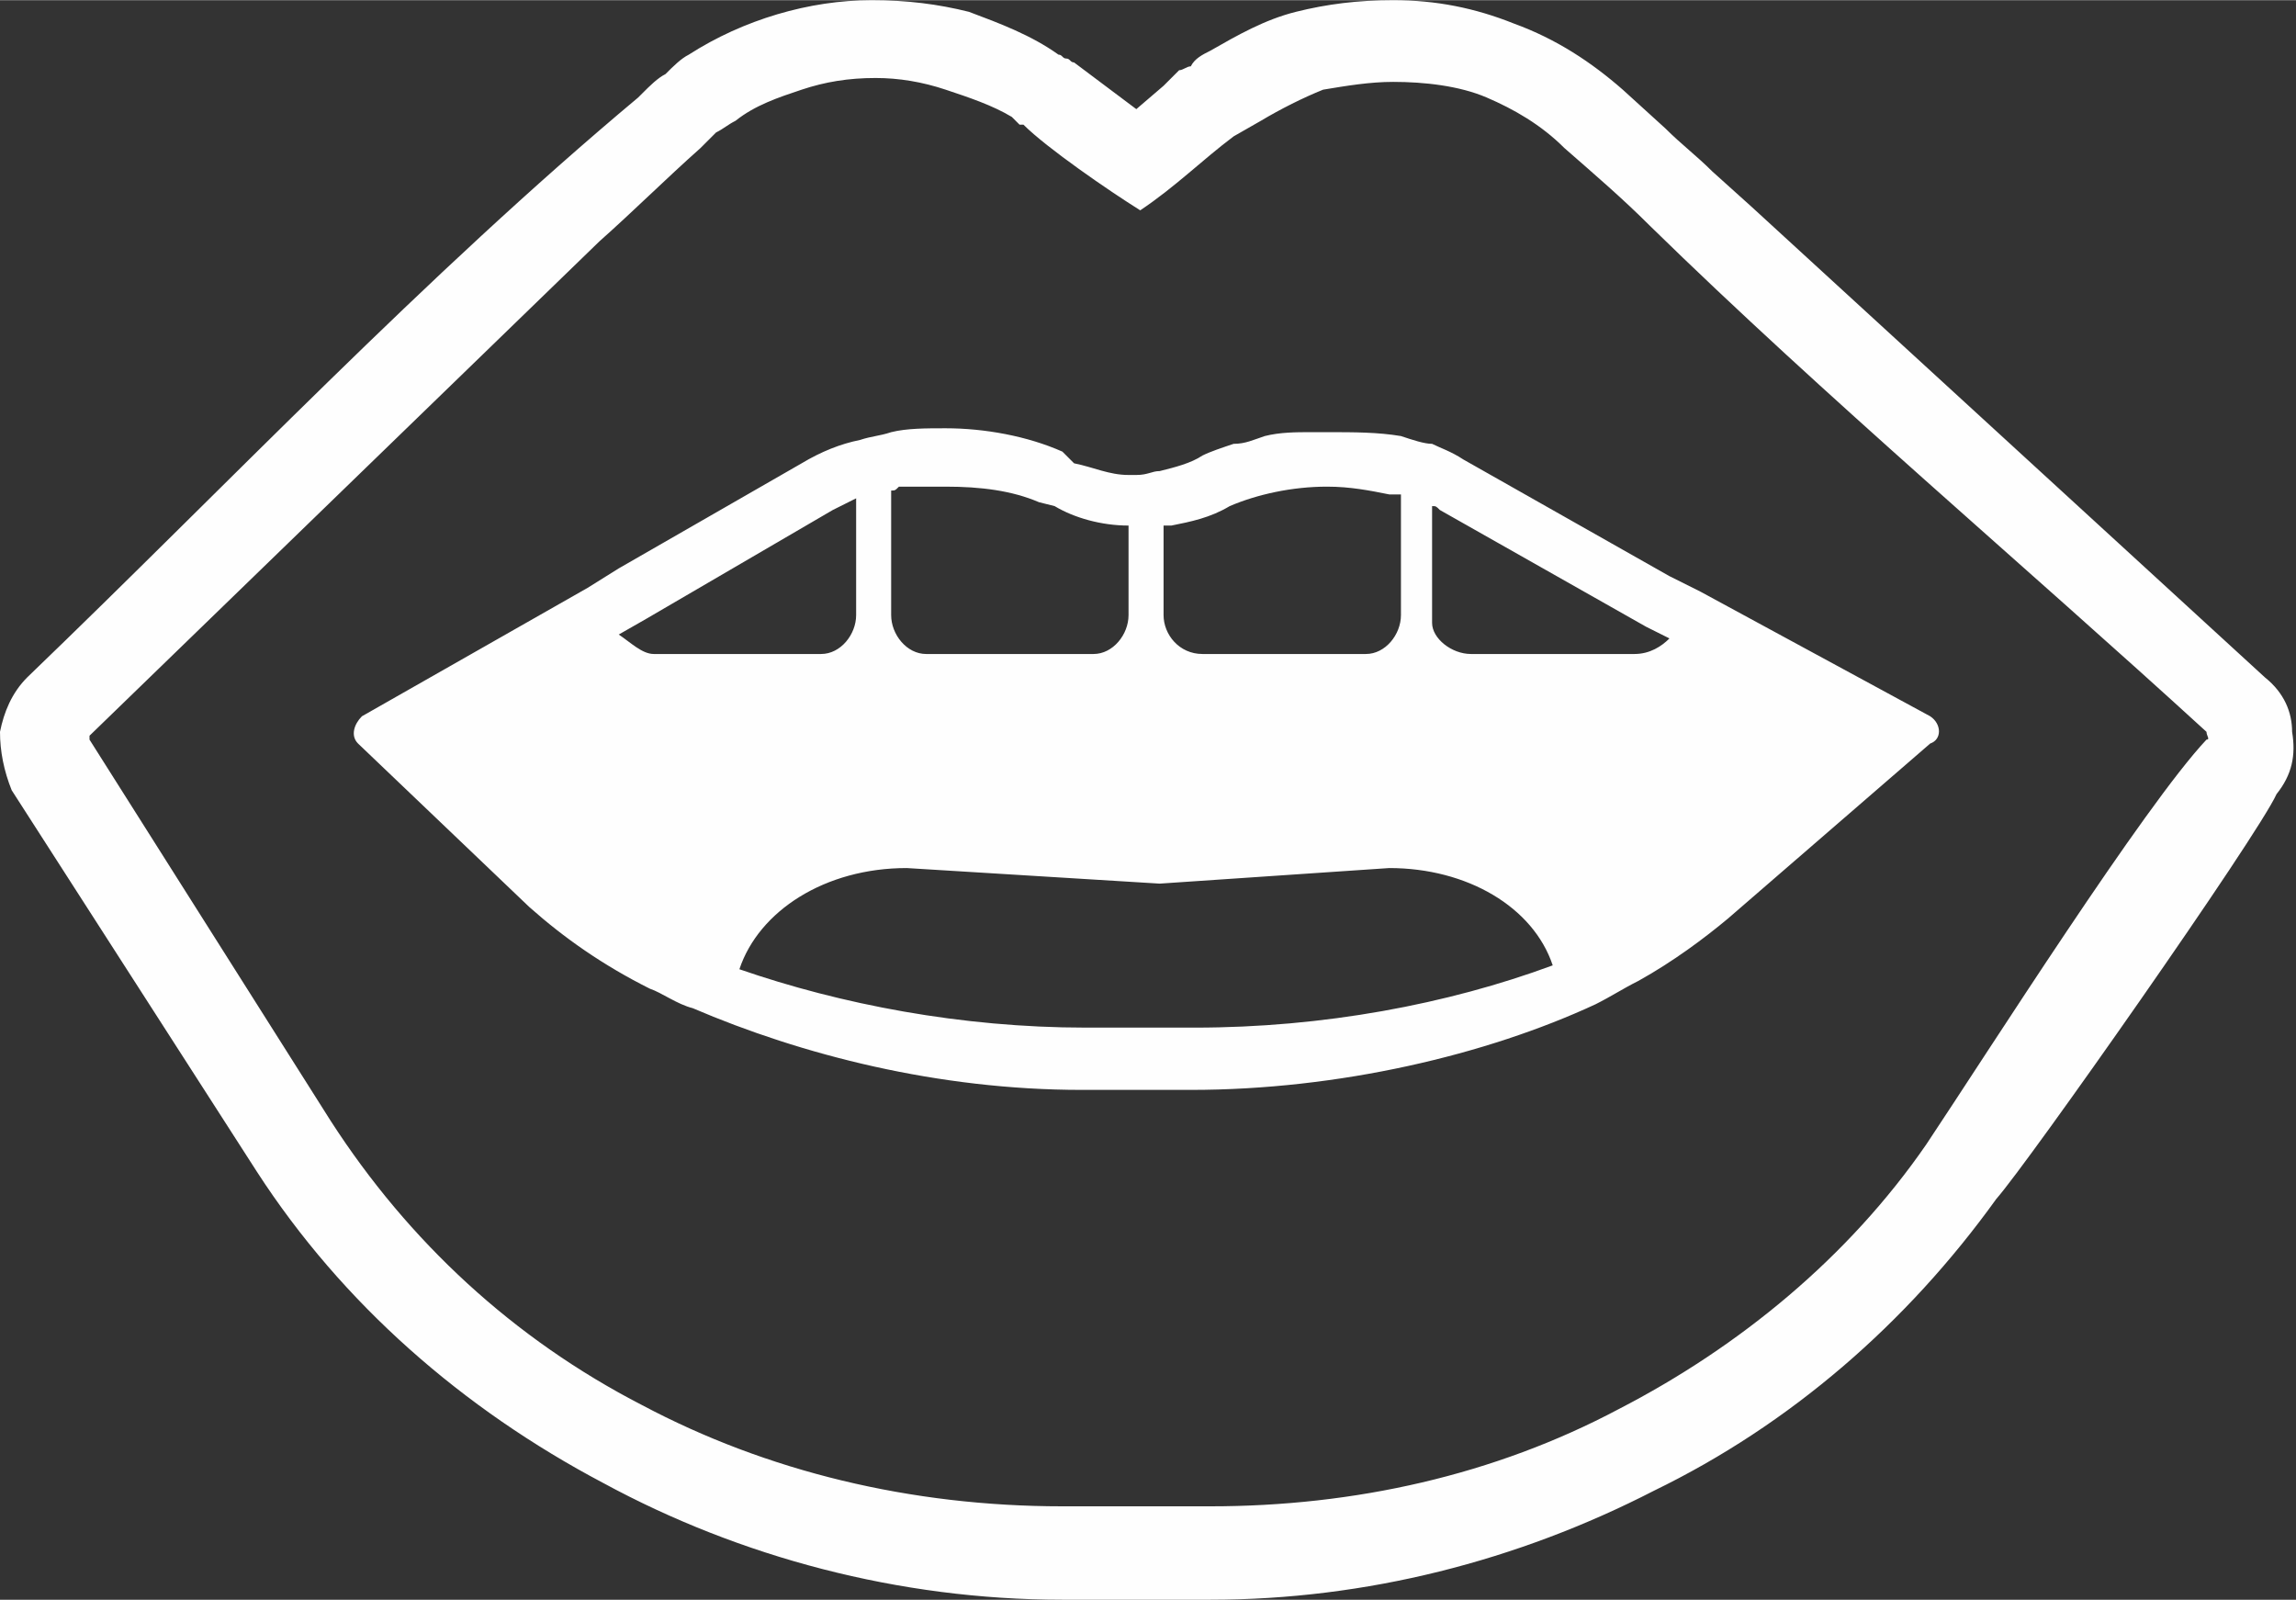
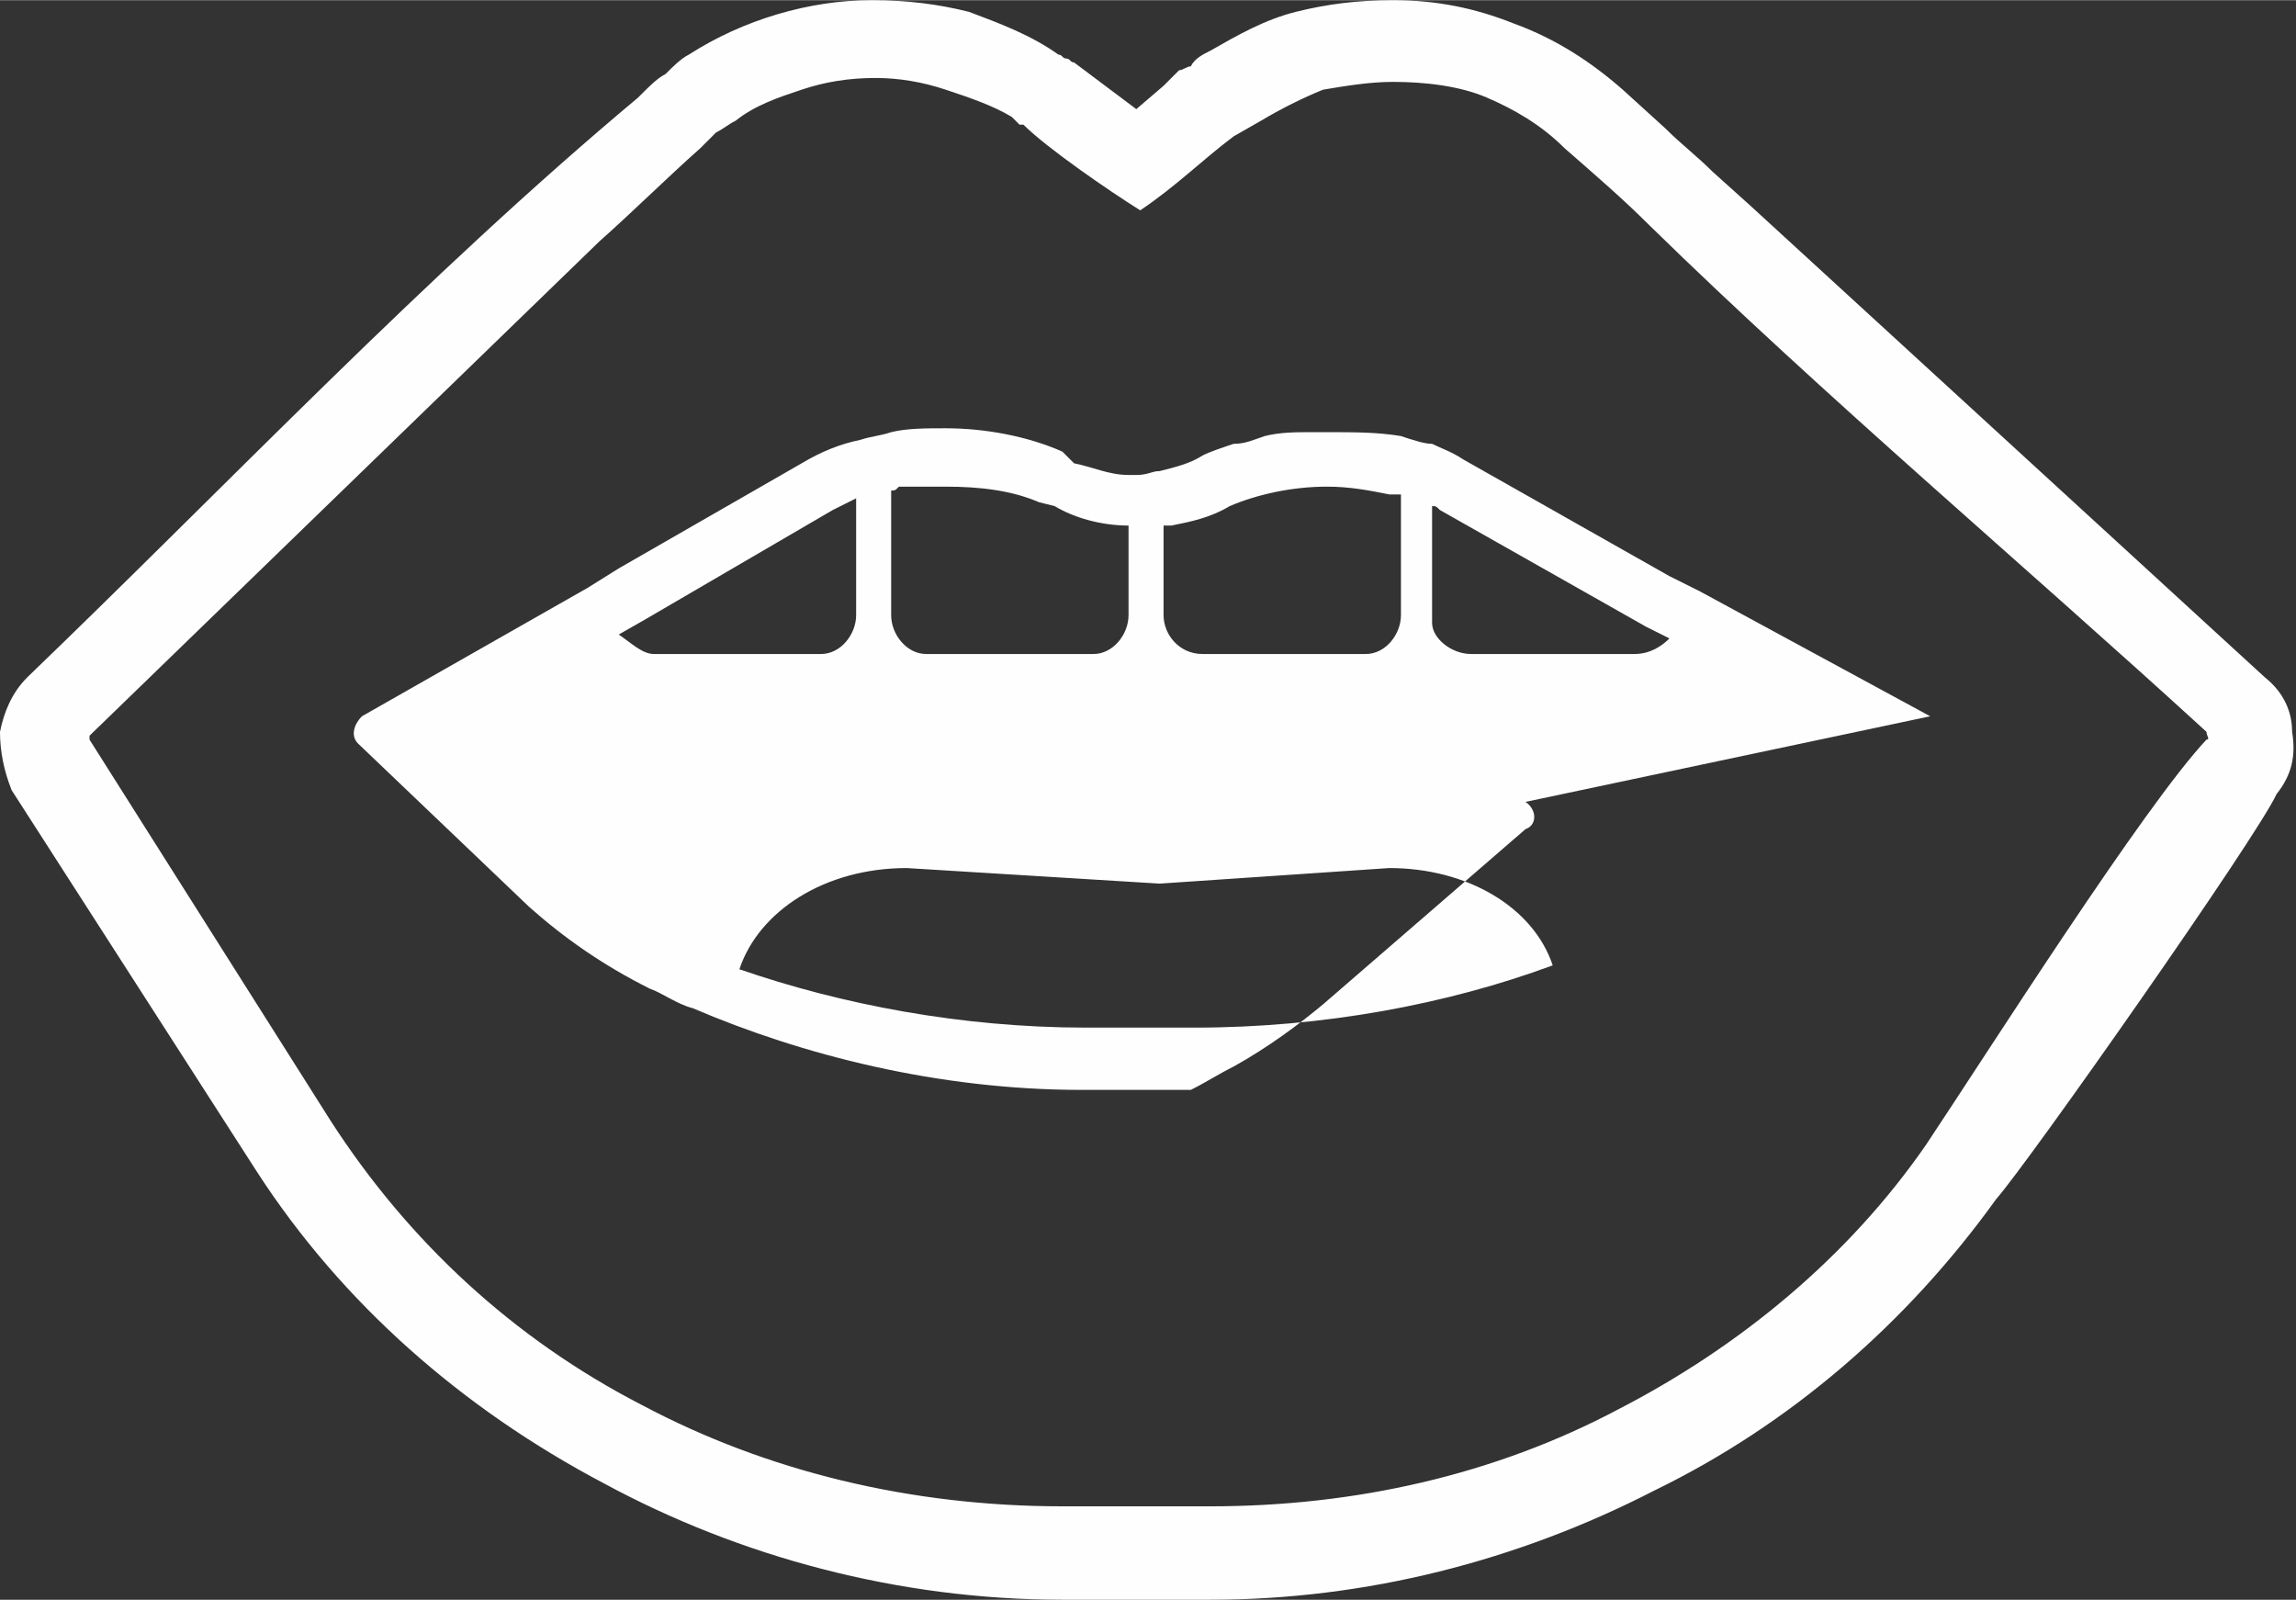
<svg xmlns="http://www.w3.org/2000/svg" xml:space="preserve" width="277px" height="193px" version="1.1" style="shape-rendering:geometricPrecision; text-rendering:geometricPrecision; image-rendering:optimizeQuality; fill-rule:evenodd; clip-rule:evenodd" viewBox="0 0 5900 4110">
  <rect x="0" y="0" width="5900" height="4110" fill="#333333" stroke="none" />
  <defs>
    <style type="text/css">
   
    .fil0 {fill:#FEFEFE}
   
  </style>
  </defs>
  <g id="Layer_x0020_1">
-     <path class="fil0" d="M4500 530l1320 1210c50,40 70,90 70,140 10,60 0,110 -40,160 -50,110 -640,950 -720,1040 -230,320 -530,580 -880,750 -350,180 -740,280 -1140,280l-380 0c-420,0 -830,-110 -1180,-300 -360,-190 -670,-460 -890,-800l-630 -980c-20,-50 -30,-100 -30,-150 10,-50 30,-100 70,-140 520,-500 1020,-1030 1570,-1490l10 -10c20,-20 40,-40 60,-50 20,-20 40,-40 60,-50 140,-90 310,-140 470,-140 90,0 170,10 250,30 80,30 160,60 230,110l0 0 0 0c10,0 10,10 20,10 10,0 10,10 20,10l80 60 80 60 70 -60c10,-10 30,-30 40,-40 10,0 20,-10 30,-10 10,-20 30,-30 50,-40 70,-40 140,-80 220,-100 80,-20 160,-30 250,-30 110,0 210,20 310,60 110,40 200,100 280,170l110 100c40,40 80,70 120,110l100 90zm460 1310l-590 -320 -80 -40 -530 -300c-30,-20 -60,-30 -80,-40 -20,0 -50,-10 -80,-20 -60,-10 -120,-10 -190,-10 -10,0 -20,0 -40,0 -40,0 -80,0 -120,10 -30,10 -50,20 -80,20 -30,10 -60,20 -80,30l0 0c-30,20 -70,30 -110,40 -20,0 -30,10 -60,10 0,0 -10,0 -20,0 -50,0 -90,-20 -140,-30l-30 -30c-90,-40 -200,-60 -300,-60 -50,0 -100,0 -140,10 -30,10 -50,10 -80,20 -50,10 -100,30 -150,60l-470 270 -80 50 -580 330c-20,20 -30,50 -10,70l440 420c90,80 190,150 310,210 30,10 70,40 110,50l0 0c280,120 630,210 1000,210l280 0c380,0 760,-90 1040,-220 0,-10 0,0 0,0l0 0c40,-20 70,-40 110,-60 90,-50 170,-110 230,-160l520 -450c30,-10 30,-50 0,-70zm-1980 -490c10,0 20,0 30,0 50,-10 100,-20 150,-50 70,-30 160,-50 250,-50 60,0 110,10 160,20 10,0 20,0 30,0l0 310c0,50 -40,100 -90,100l-420 0c-60,0 -100,-50 -100,-100l0 -230 -10 0zm-690 -90c10,0 10,0 20,-10 40,0 70,0 120,0 90,0 170,10 240,40l40 10c50,30 120,50 190,50l0 0 0 230c0,50 -40,100 -90,100l-430 0c-50,0 -90,-50 -90,-100l0 -320zm-610 420c-30,0 -60,-30 -90,-50l70 -40 480 -280c20,-10 40,-20 60,-30l0 300c0,50 -40,100 -90,100l-430 0 0 0zm1390 960l-280 0c-320,0 -630,-60 -890,-150 50,-150 220,-260 430,-260l650 40 590 -40c200,0 370,100 420,250 -270,100 -590,160 -920,160zm1130 -960l-420 0c-50,0 -100,-40 -100,-80l0 -300c10,0 10,0 20,10l530 300 60 30c-20,20 -50,40 -90,40zm750 1260c160,-240 560,-870 720,-1040 10,0 0,-10 0,-20 -470,-430 -980,-860 -1430,-1300 -70,-70 -140,-130 -220,-200 -60,-60 -130,-100 -200,-130 -70,-30 -160,-40 -240,-40 -60,0 -120,10 -180,20 -50,20 -110,50 -160,80l-70 40c-80,60 -150,130 -240,190 -80,-50 -240,-160 -300,-220l-10 0c-10,-10 -10,-10 -20,-20 -50,-30 -110,-50 -170,-70 -60,-20 -120,-30 -180,-30 -70,0 -130,10 -190,30 -60,20 -120,40 -170,80 -20,10 -30,20 -50,30 -10,10 -30,30 -40,40 -90,80 -170,160 -260,240l-1310 1270 0 10 0 0 620 980c200,310 470,560 800,730 320,170 690,260 1080,260l380 0c370,0 730,-80 1050,-250 310,-160 590,-390 790,-680z" />
+     <path class="fil0" d="M4500 530l1320 1210c50,40 70,90 70,140 10,60 0,110 -40,160 -50,110 -640,950 -720,1040 -230,320 -530,580 -880,750 -350,180 -740,280 -1140,280l-380 0c-420,0 -830,-110 -1180,-300 -360,-190 -670,-460 -890,-800l-630 -980c-20,-50 -30,-100 -30,-150 10,-50 30,-100 70,-140 520,-500 1020,-1030 1570,-1490l10 -10c20,-20 40,-40 60,-50 20,-20 40,-40 60,-50 140,-90 310,-140 470,-140 90,0 170,10 250,30 80,30 160,60 230,110l0 0 0 0c10,0 10,10 20,10 10,0 10,10 20,10l80 60 80 60 70 -60c10,-10 30,-30 40,-40 10,0 20,-10 30,-10 10,-20 30,-30 50,-40 70,-40 140,-80 220,-100 80,-20 160,-30 250,-30 110,0 210,20 310,60 110,40 200,100 280,170l110 100c40,40 80,70 120,110l100 90zm460 1310l-590 -320 -80 -40 -530 -300c-30,-20 -60,-30 -80,-40 -20,0 -50,-10 -80,-20 -60,-10 -120,-10 -190,-10 -10,0 -20,0 -40,0 -40,0 -80,0 -120,10 -30,10 -50,20 -80,20 -30,10 -60,20 -80,30l0 0c-30,20 -70,30 -110,40 -20,0 -30,10 -60,10 0,0 -10,0 -20,0 -50,0 -90,-20 -140,-30l-30 -30c-90,-40 -200,-60 -300,-60 -50,0 -100,0 -140,10 -30,10 -50,10 -80,20 -50,10 -100,30 -150,60l-470 270 -80 50 -580 330c-20,20 -30,50 -10,70l440 420c90,80 190,150 310,210 30,10 70,40 110,50l0 0c280,120 630,210 1000,210l280 0l0 0c40,-20 70,-40 110,-60 90,-50 170,-110 230,-160l520 -450c30,-10 30,-50 0,-70zm-1980 -490c10,0 20,0 30,0 50,-10 100,-20 150,-50 70,-30 160,-50 250,-50 60,0 110,10 160,20 10,0 20,0 30,0l0 310c0,50 -40,100 -90,100l-420 0c-60,0 -100,-50 -100,-100l0 -230 -10 0zm-690 -90c10,0 10,0 20,-10 40,0 70,0 120,0 90,0 170,10 240,40l40 10c50,30 120,50 190,50l0 0 0 230c0,50 -40,100 -90,100l-430 0c-50,0 -90,-50 -90,-100l0 -320zm-610 420c-30,0 -60,-30 -90,-50l70 -40 480 -280c20,-10 40,-20 60,-30l0 300c0,50 -40,100 -90,100l-430 0 0 0zm1390 960l-280 0c-320,0 -630,-60 -890,-150 50,-150 220,-260 430,-260l650 40 590 -40c200,0 370,100 420,250 -270,100 -590,160 -920,160zm1130 -960l-420 0c-50,0 -100,-40 -100,-80l0 -300c10,0 10,0 20,10l530 300 60 30c-20,20 -50,40 -90,40zm750 1260c160,-240 560,-870 720,-1040 10,0 0,-10 0,-20 -470,-430 -980,-860 -1430,-1300 -70,-70 -140,-130 -220,-200 -60,-60 -130,-100 -200,-130 -70,-30 -160,-40 -240,-40 -60,0 -120,10 -180,20 -50,20 -110,50 -160,80l-70 40c-80,60 -150,130 -240,190 -80,-50 -240,-160 -300,-220l-10 0c-10,-10 -10,-10 -20,-20 -50,-30 -110,-50 -170,-70 -60,-20 -120,-30 -180,-30 -70,0 -130,10 -190,30 -60,20 -120,40 -170,80 -20,10 -30,20 -50,30 -10,10 -30,30 -40,40 -90,80 -170,160 -260,240l-1310 1270 0 10 0 0 620 980c200,310 470,560 800,730 320,170 690,260 1080,260l380 0c370,0 730,-80 1050,-250 310,-160 590,-390 790,-680z" />
  </g>
</svg>